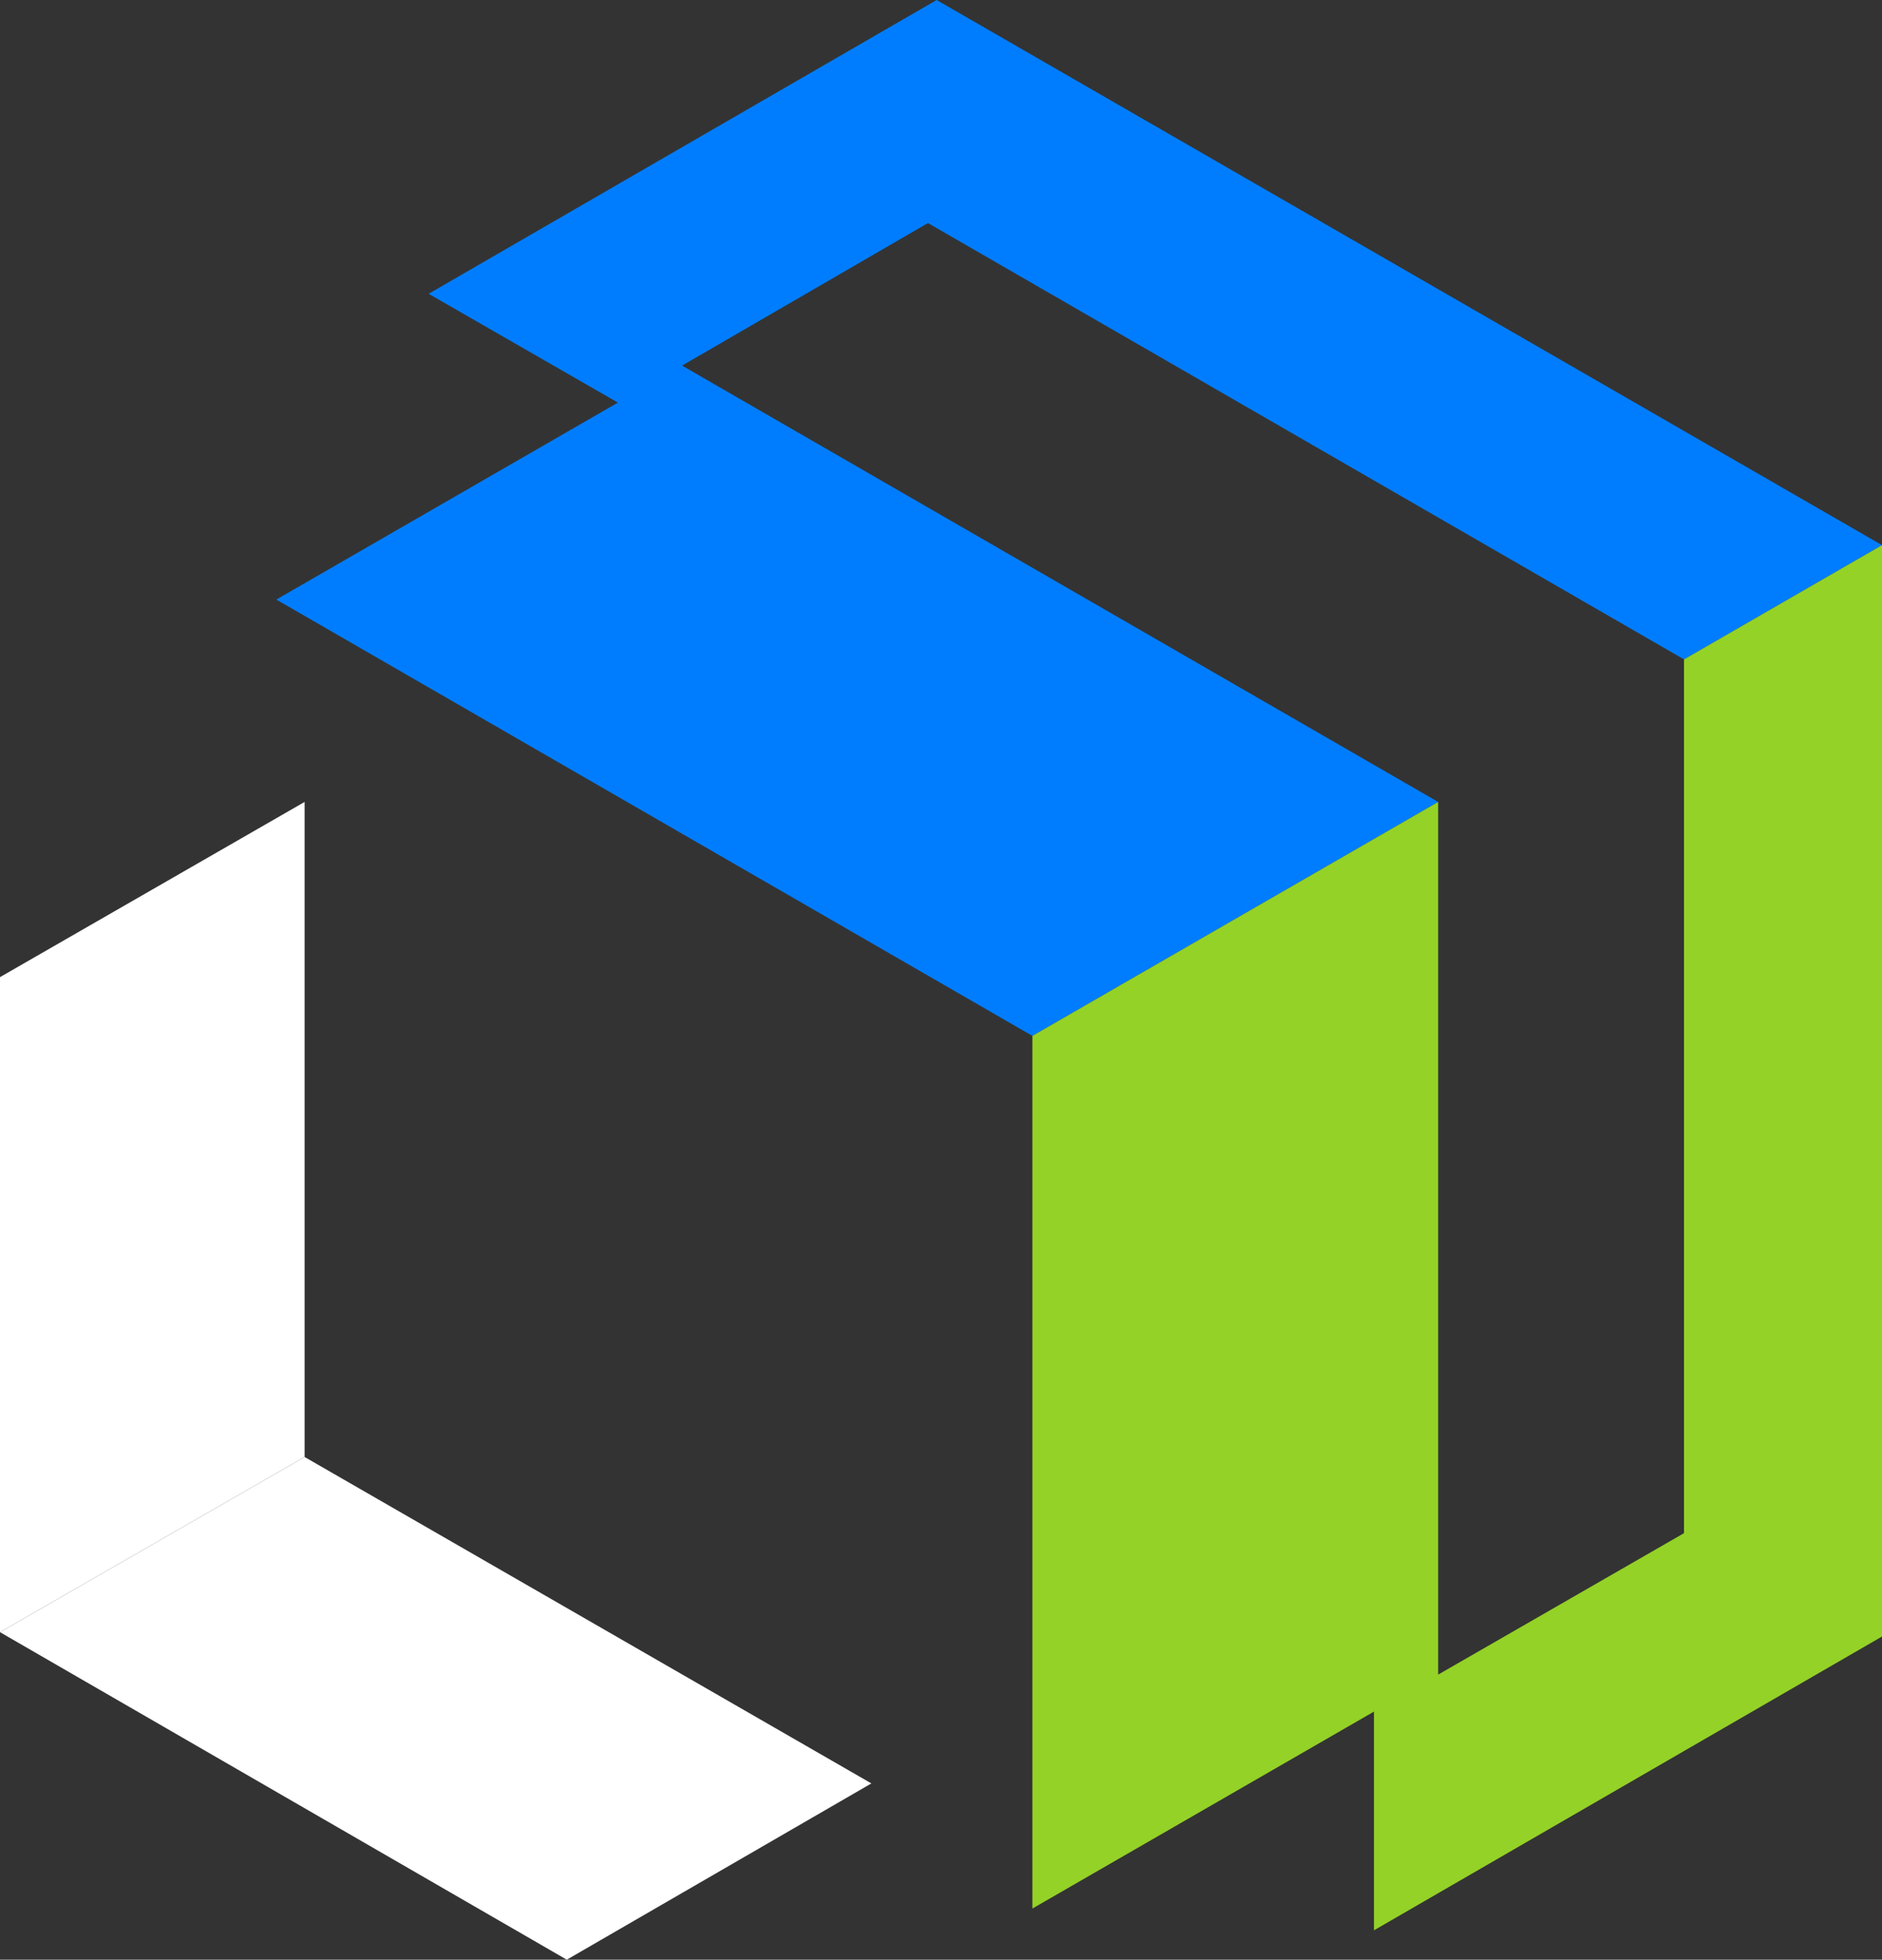
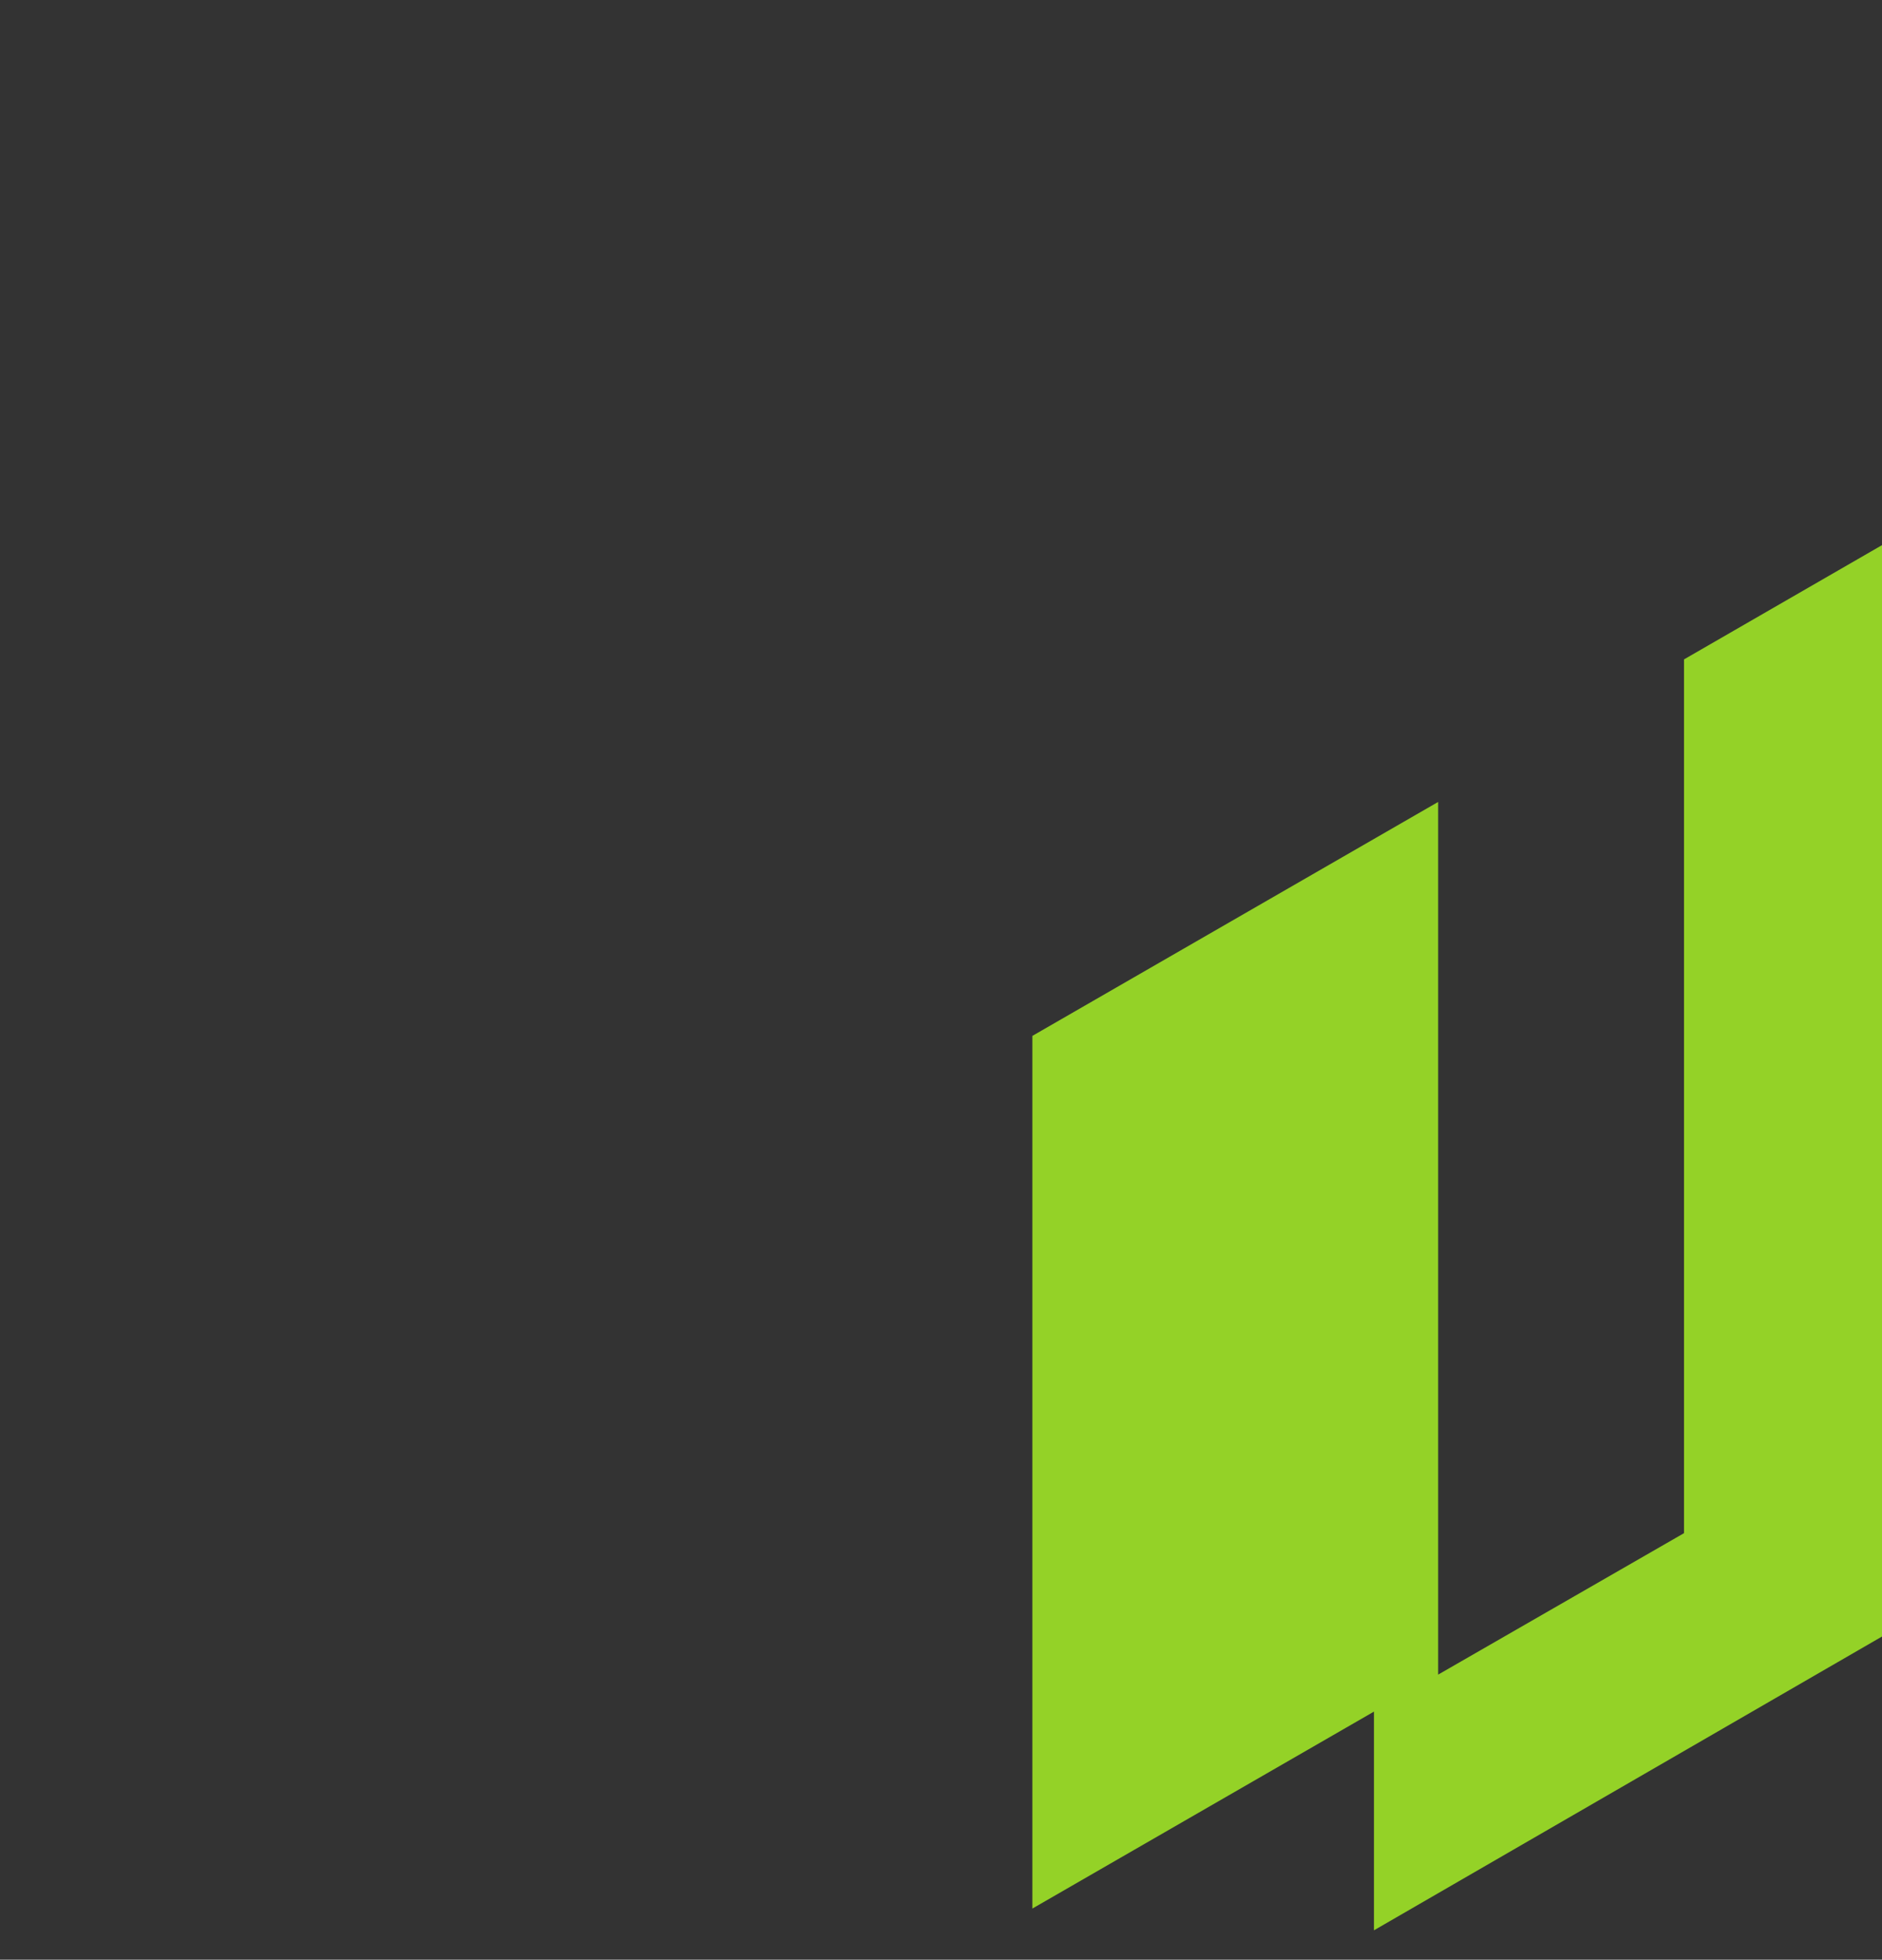
<svg xmlns="http://www.w3.org/2000/svg" id="Layer_1" x="0px" y="0px" viewBox="0 0 173 180.1" style="enable-background:new 0 0 173 180.1;" xml:space="preserve">
  <rect x="0" y="0" width="173" height="180.1" fill="#333333" stroke="none" />
  <style type="text/css">	.st0{fill:#007DFE;}	.st1{fill:#FFFFFF;}	.st2{fill:#94D227;}</style>
-   <polygon class="st0" points="85.3,20.5 62.7,33.6 132.2,73.7 94.9,95.2 25.4,55.1 56.8,37 39.4,27 86.1,0 173,50.1 154.8,60.6 " />
-   <polygon class="st1" points="28,73.7 28,133.9 0,150 0,89.8 " />
-   <polygon class="st1" points="80.1,163.9 52.1,180.1 0,150 28,133.9 " />
  <polygon class="st2" points="173,50.1 173,150.4 126.3,177.4 126.3,157.3 94.9,175.4 94.9,95.2 132.2,73.7 132.2,153.9 154.8,140.9  154.8,60.6 " />
</svg>